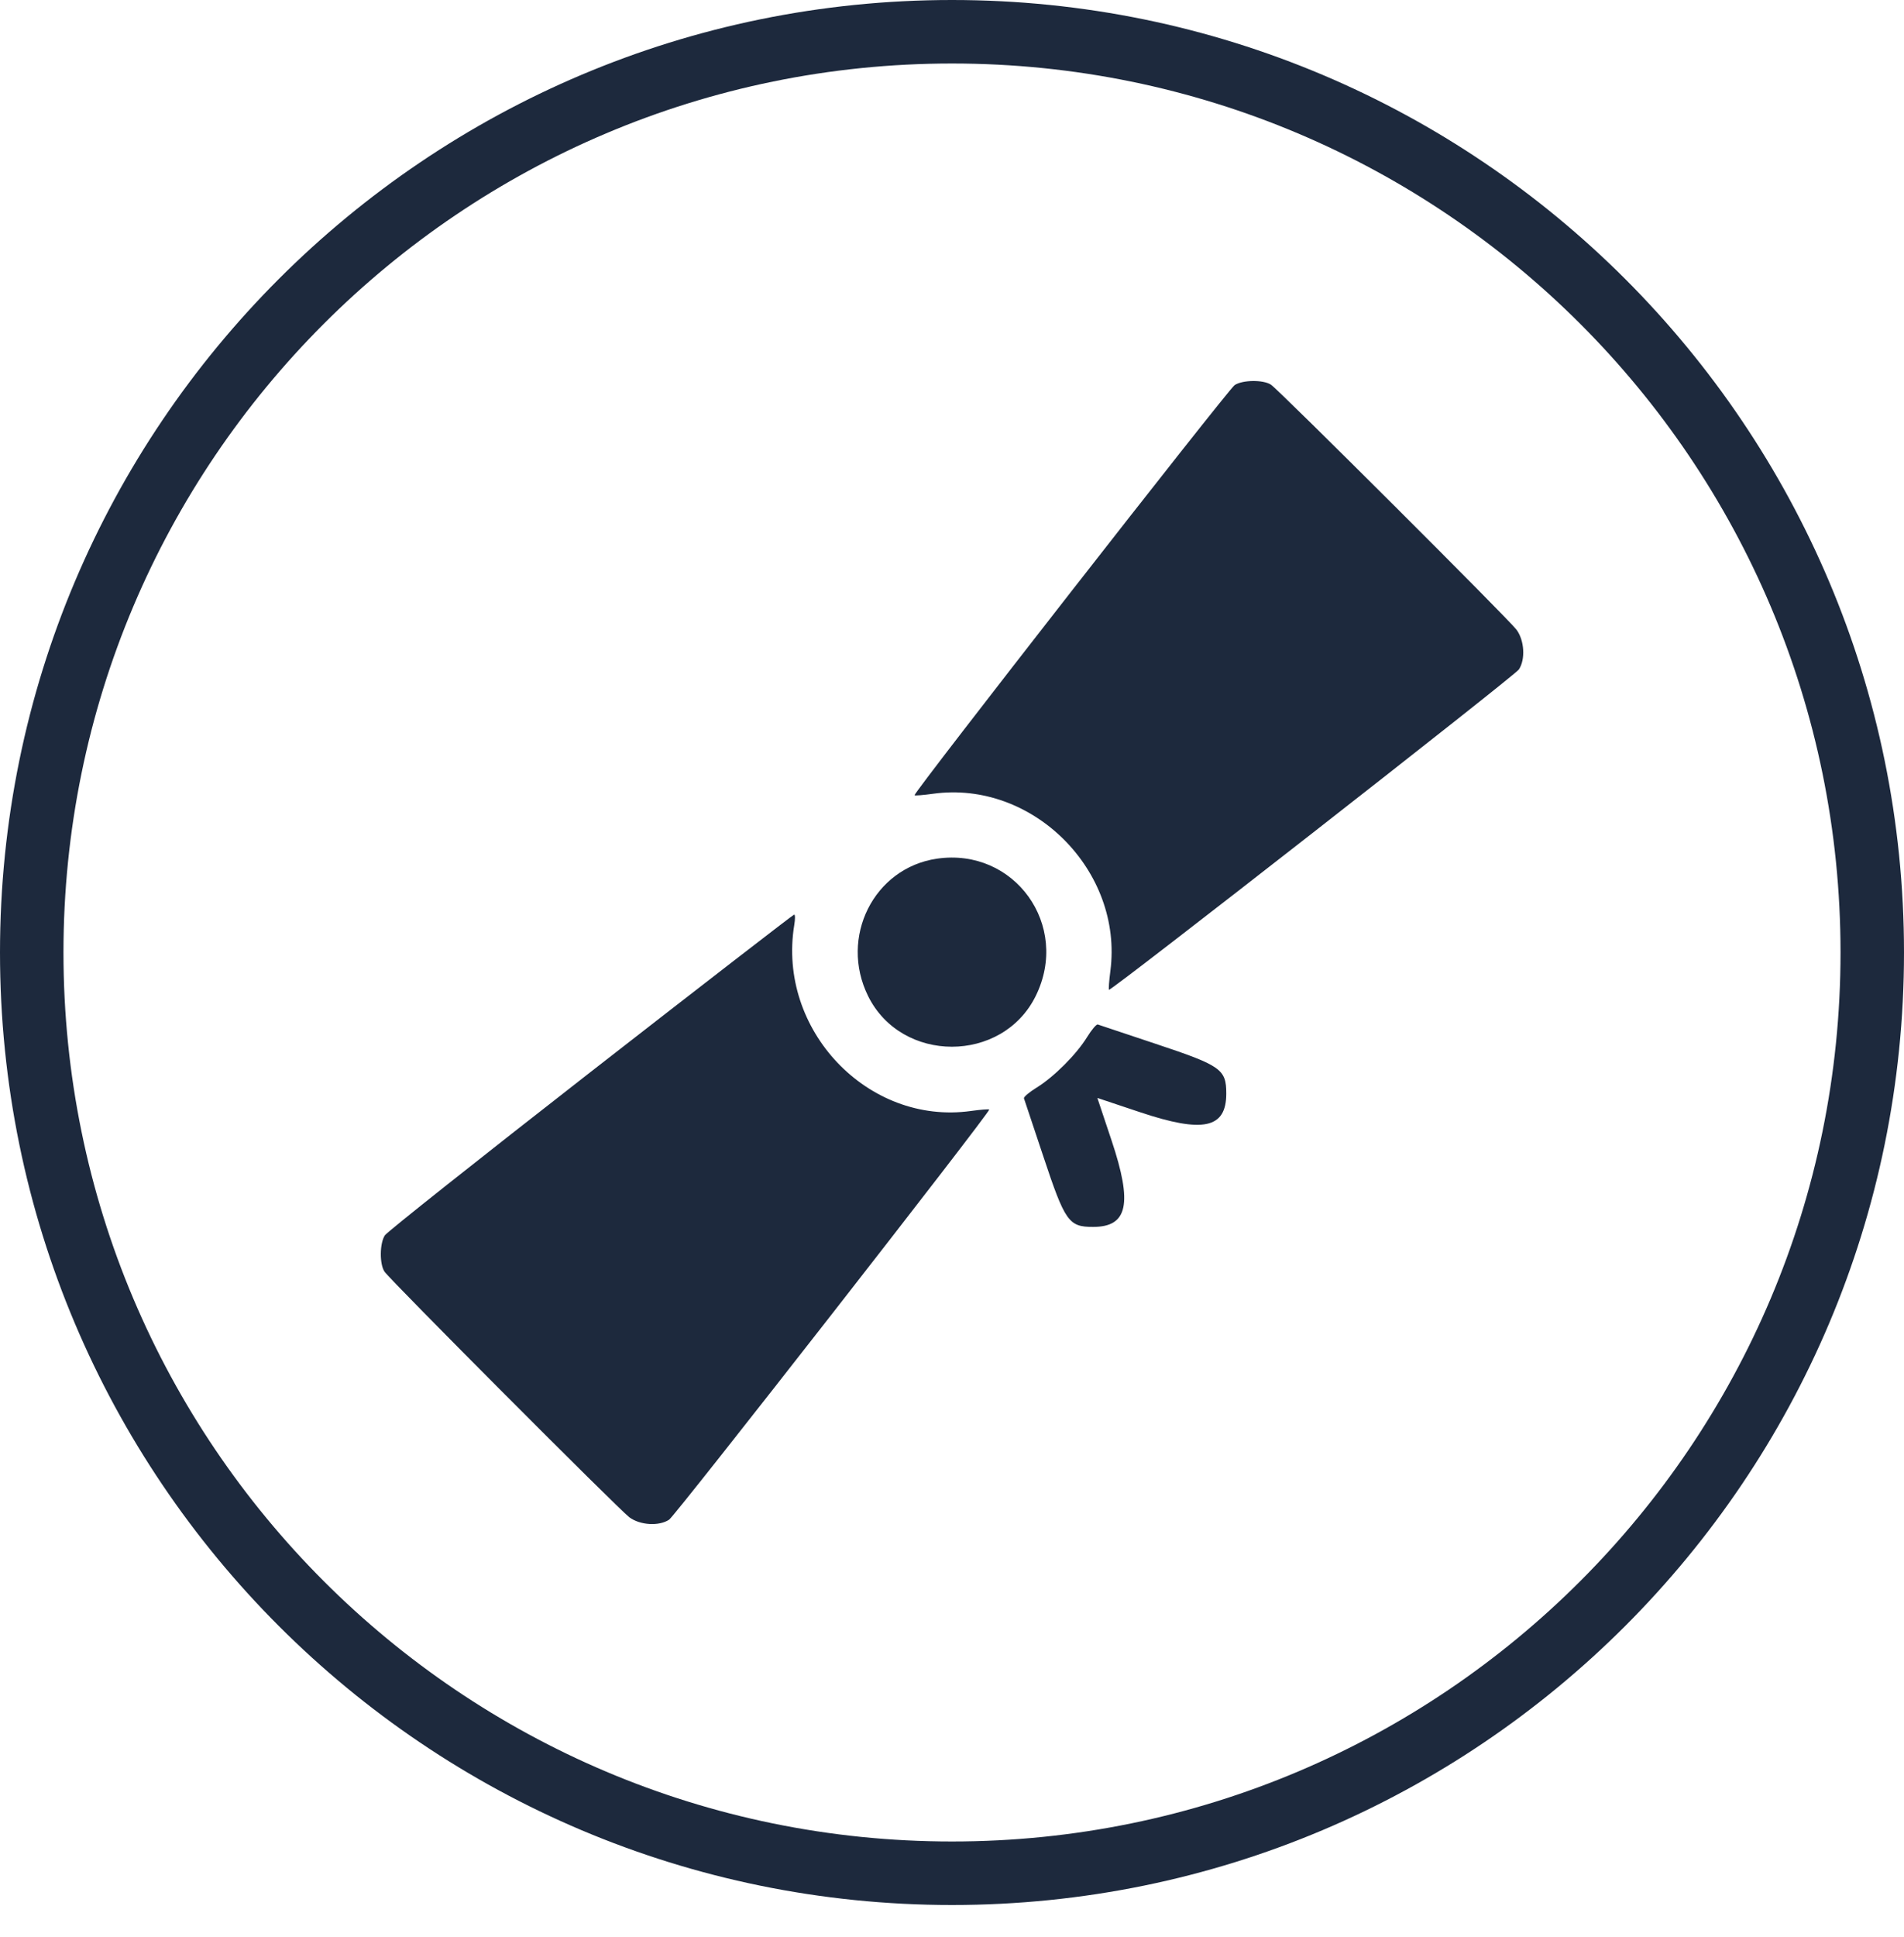
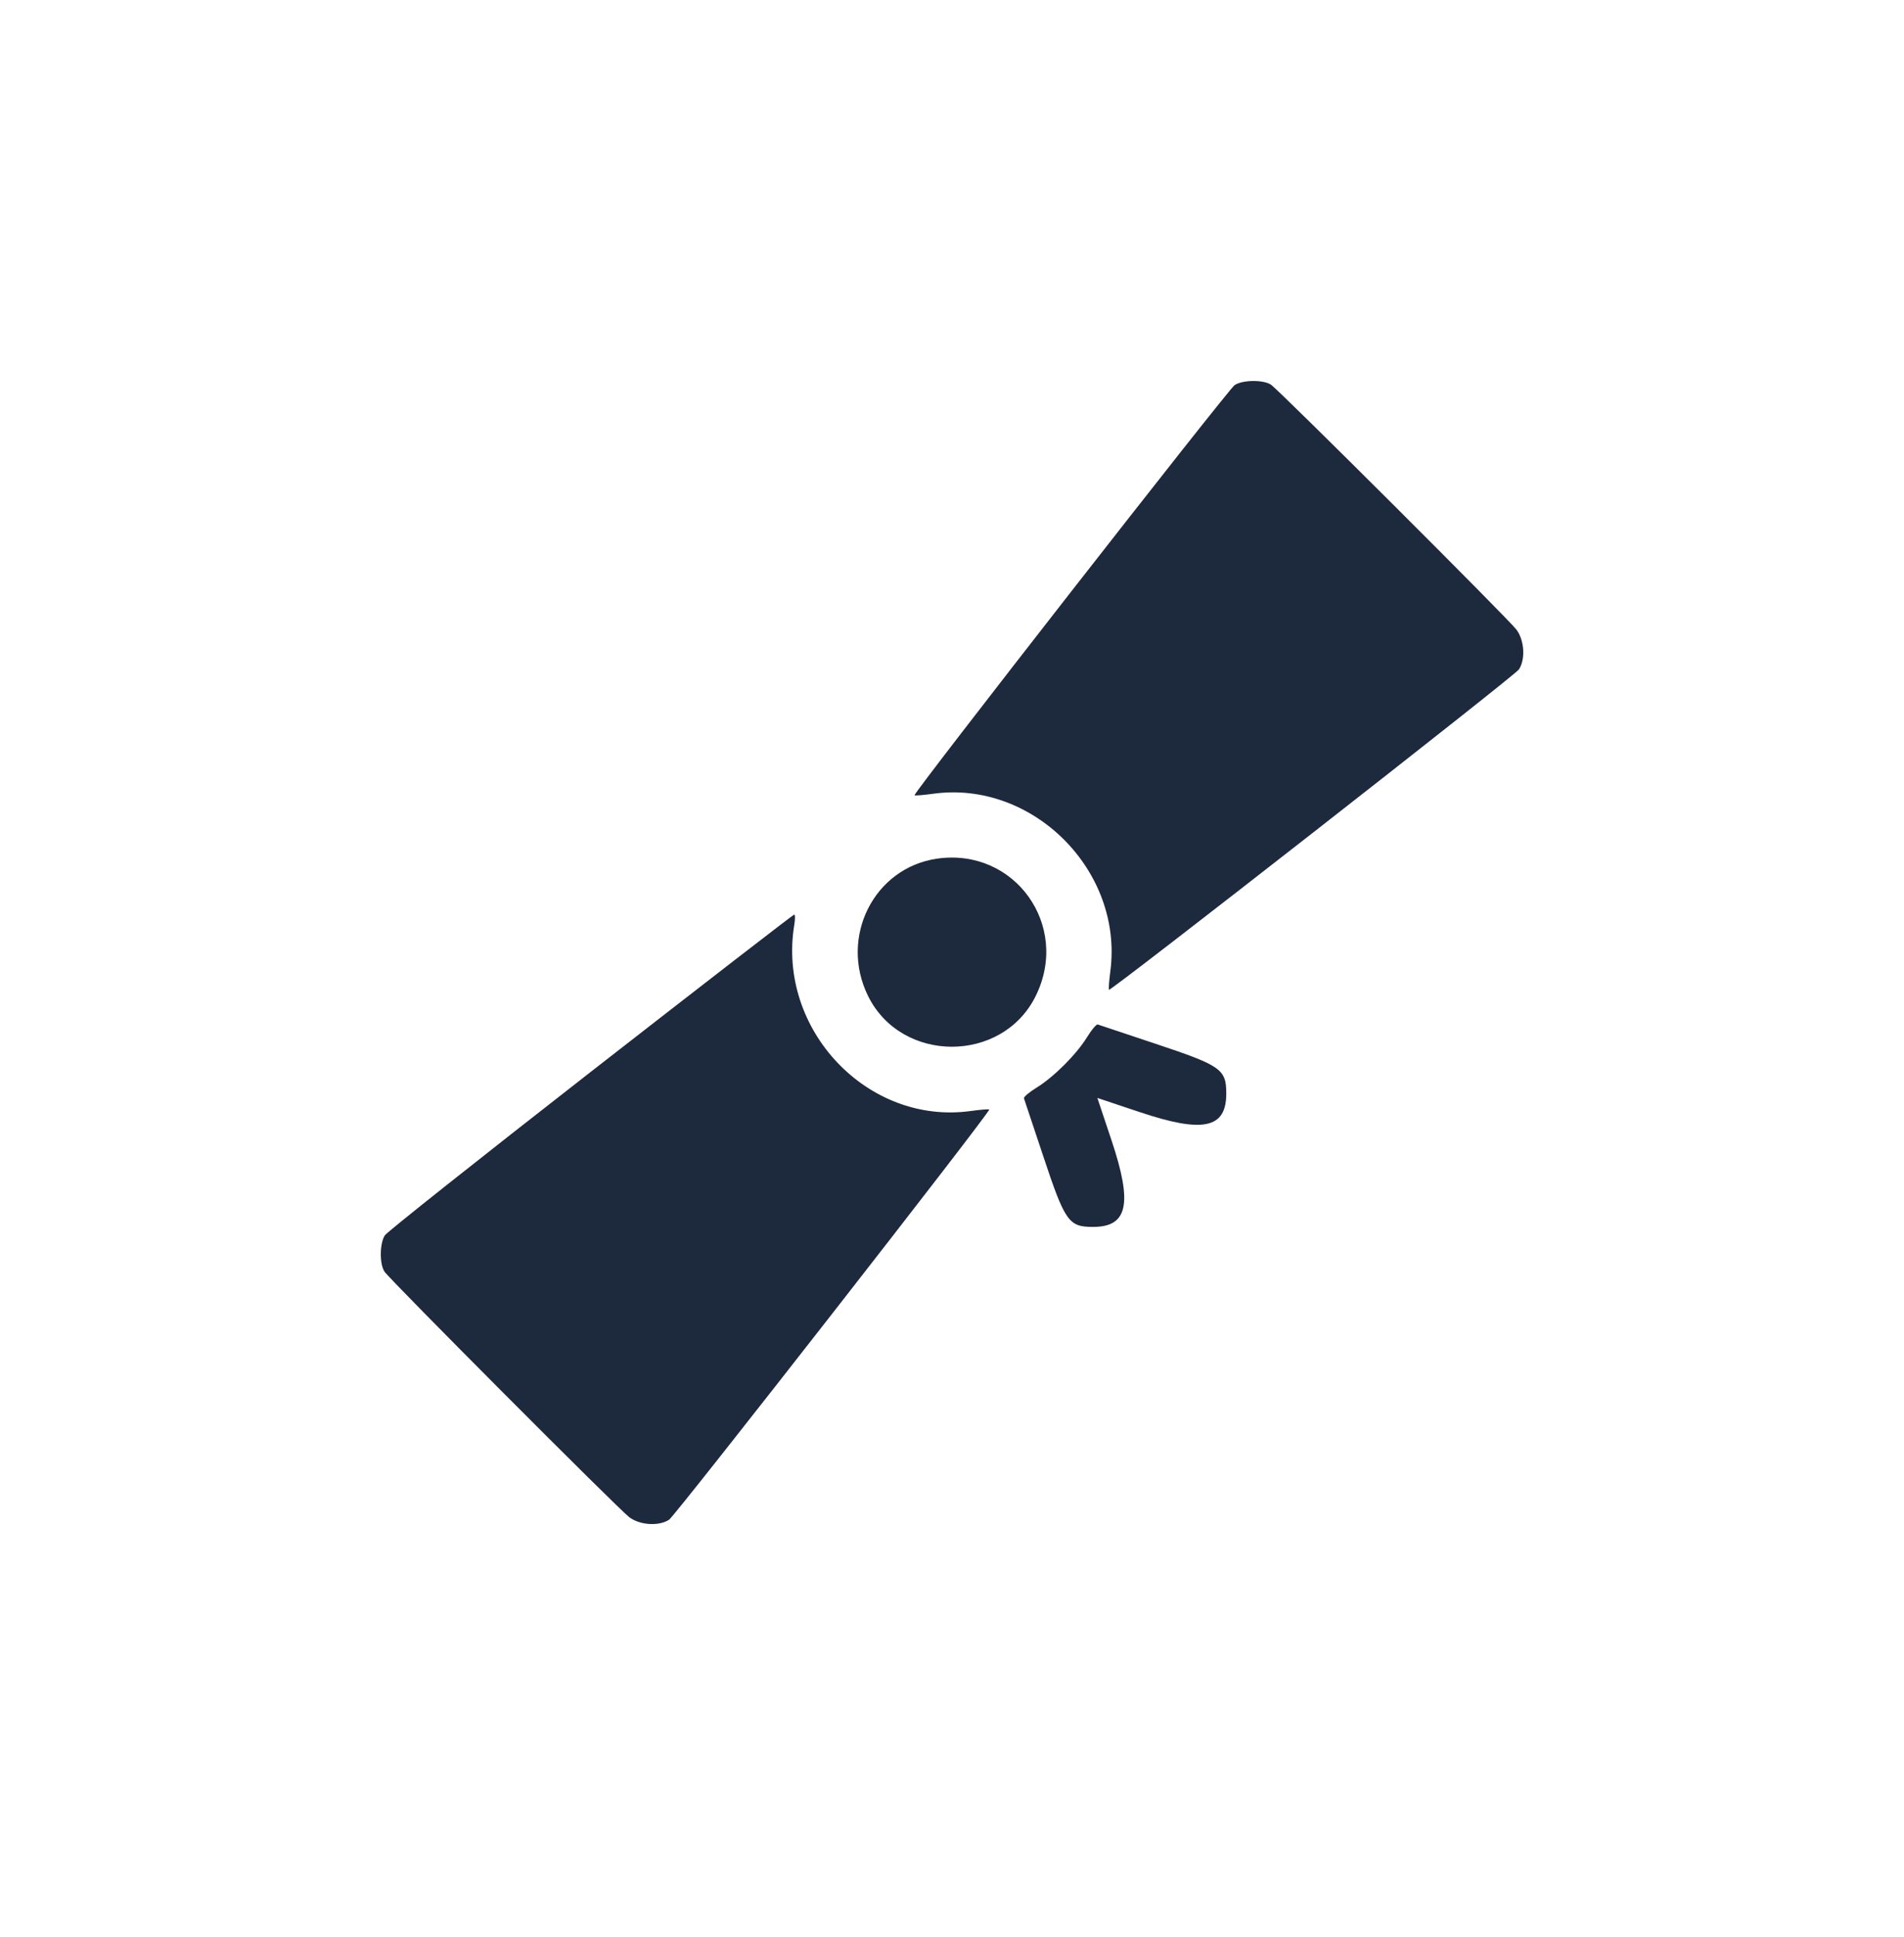
<svg xmlns="http://www.w3.org/2000/svg" width="60" height="61" viewBox="0 0 60 61" fill="none">
-   <path fill-rule="evenodd" clip-rule="evenodd" d="M30 58C45.464 58 58 45.464 58 30C58 14.536 45.464 2 30 2C14.536 2 2 14.536 2 30C2 45.464 14.536 58 30 58ZM30 60C46.569 60 60 46.569 60 30C60 13.431 46.569 0 30 0C13.431 0 0 13.431 0 30C0 46.569 13.431 60 30 60Z" fill="#1D293D" />
  <path fill-rule="evenodd" clip-rule="evenodd" d="M38.907 12.129C38.708 12.26 28.765 24.992 28.819 25.047C28.836 25.064 29.098 25.043 29.4 25.001C32.542 24.564 35.404 27.425 34.99 30.588C34.95 30.895 34.931 31.158 34.947 31.175C35.001 31.228 47.734 21.283 47.864 21.086C48.075 20.767 48.039 20.168 47.788 19.832C47.546 19.505 40.302 12.281 40.051 12.116C39.809 11.956 39.158 11.963 38.907 12.129ZM29.525 27.045C27.537 27.335 26.441 29.521 27.356 31.372C28.408 33.5 31.585 33.5 32.637 31.372C33.737 29.146 31.969 26.688 29.525 27.045ZM18.613 33.762C15.117 36.486 12.199 38.801 12.129 38.907C11.963 39.158 11.956 39.809 12.116 40.051C12.281 40.302 19.505 47.546 19.832 47.788C20.168 48.039 20.767 48.075 21.086 47.864C21.285 47.733 31.228 35.001 31.174 34.946C31.157 34.929 30.895 34.95 30.593 34.992C27.346 35.444 24.488 32.435 25.029 29.135C25.06 28.952 25.059 28.803 25.027 28.806C24.996 28.808 22.11 31.039 18.613 33.762ZM34.256 32.666C33.92 33.211 33.211 33.92 32.666 34.256C32.431 34.401 32.252 34.553 32.268 34.595C32.283 34.637 32.555 35.452 32.872 36.405C33.564 38.485 33.675 38.643 34.447 38.643C35.54 38.642 35.696 37.915 35.03 35.925L34.581 34.581L35.925 35.03C37.915 35.696 38.642 35.54 38.643 34.447C38.643 33.675 38.485 33.564 36.405 32.872C35.452 32.555 34.637 32.283 34.595 32.268C34.553 32.252 34.401 32.431 34.256 32.666Z" fill="#1D293D" />
</svg>